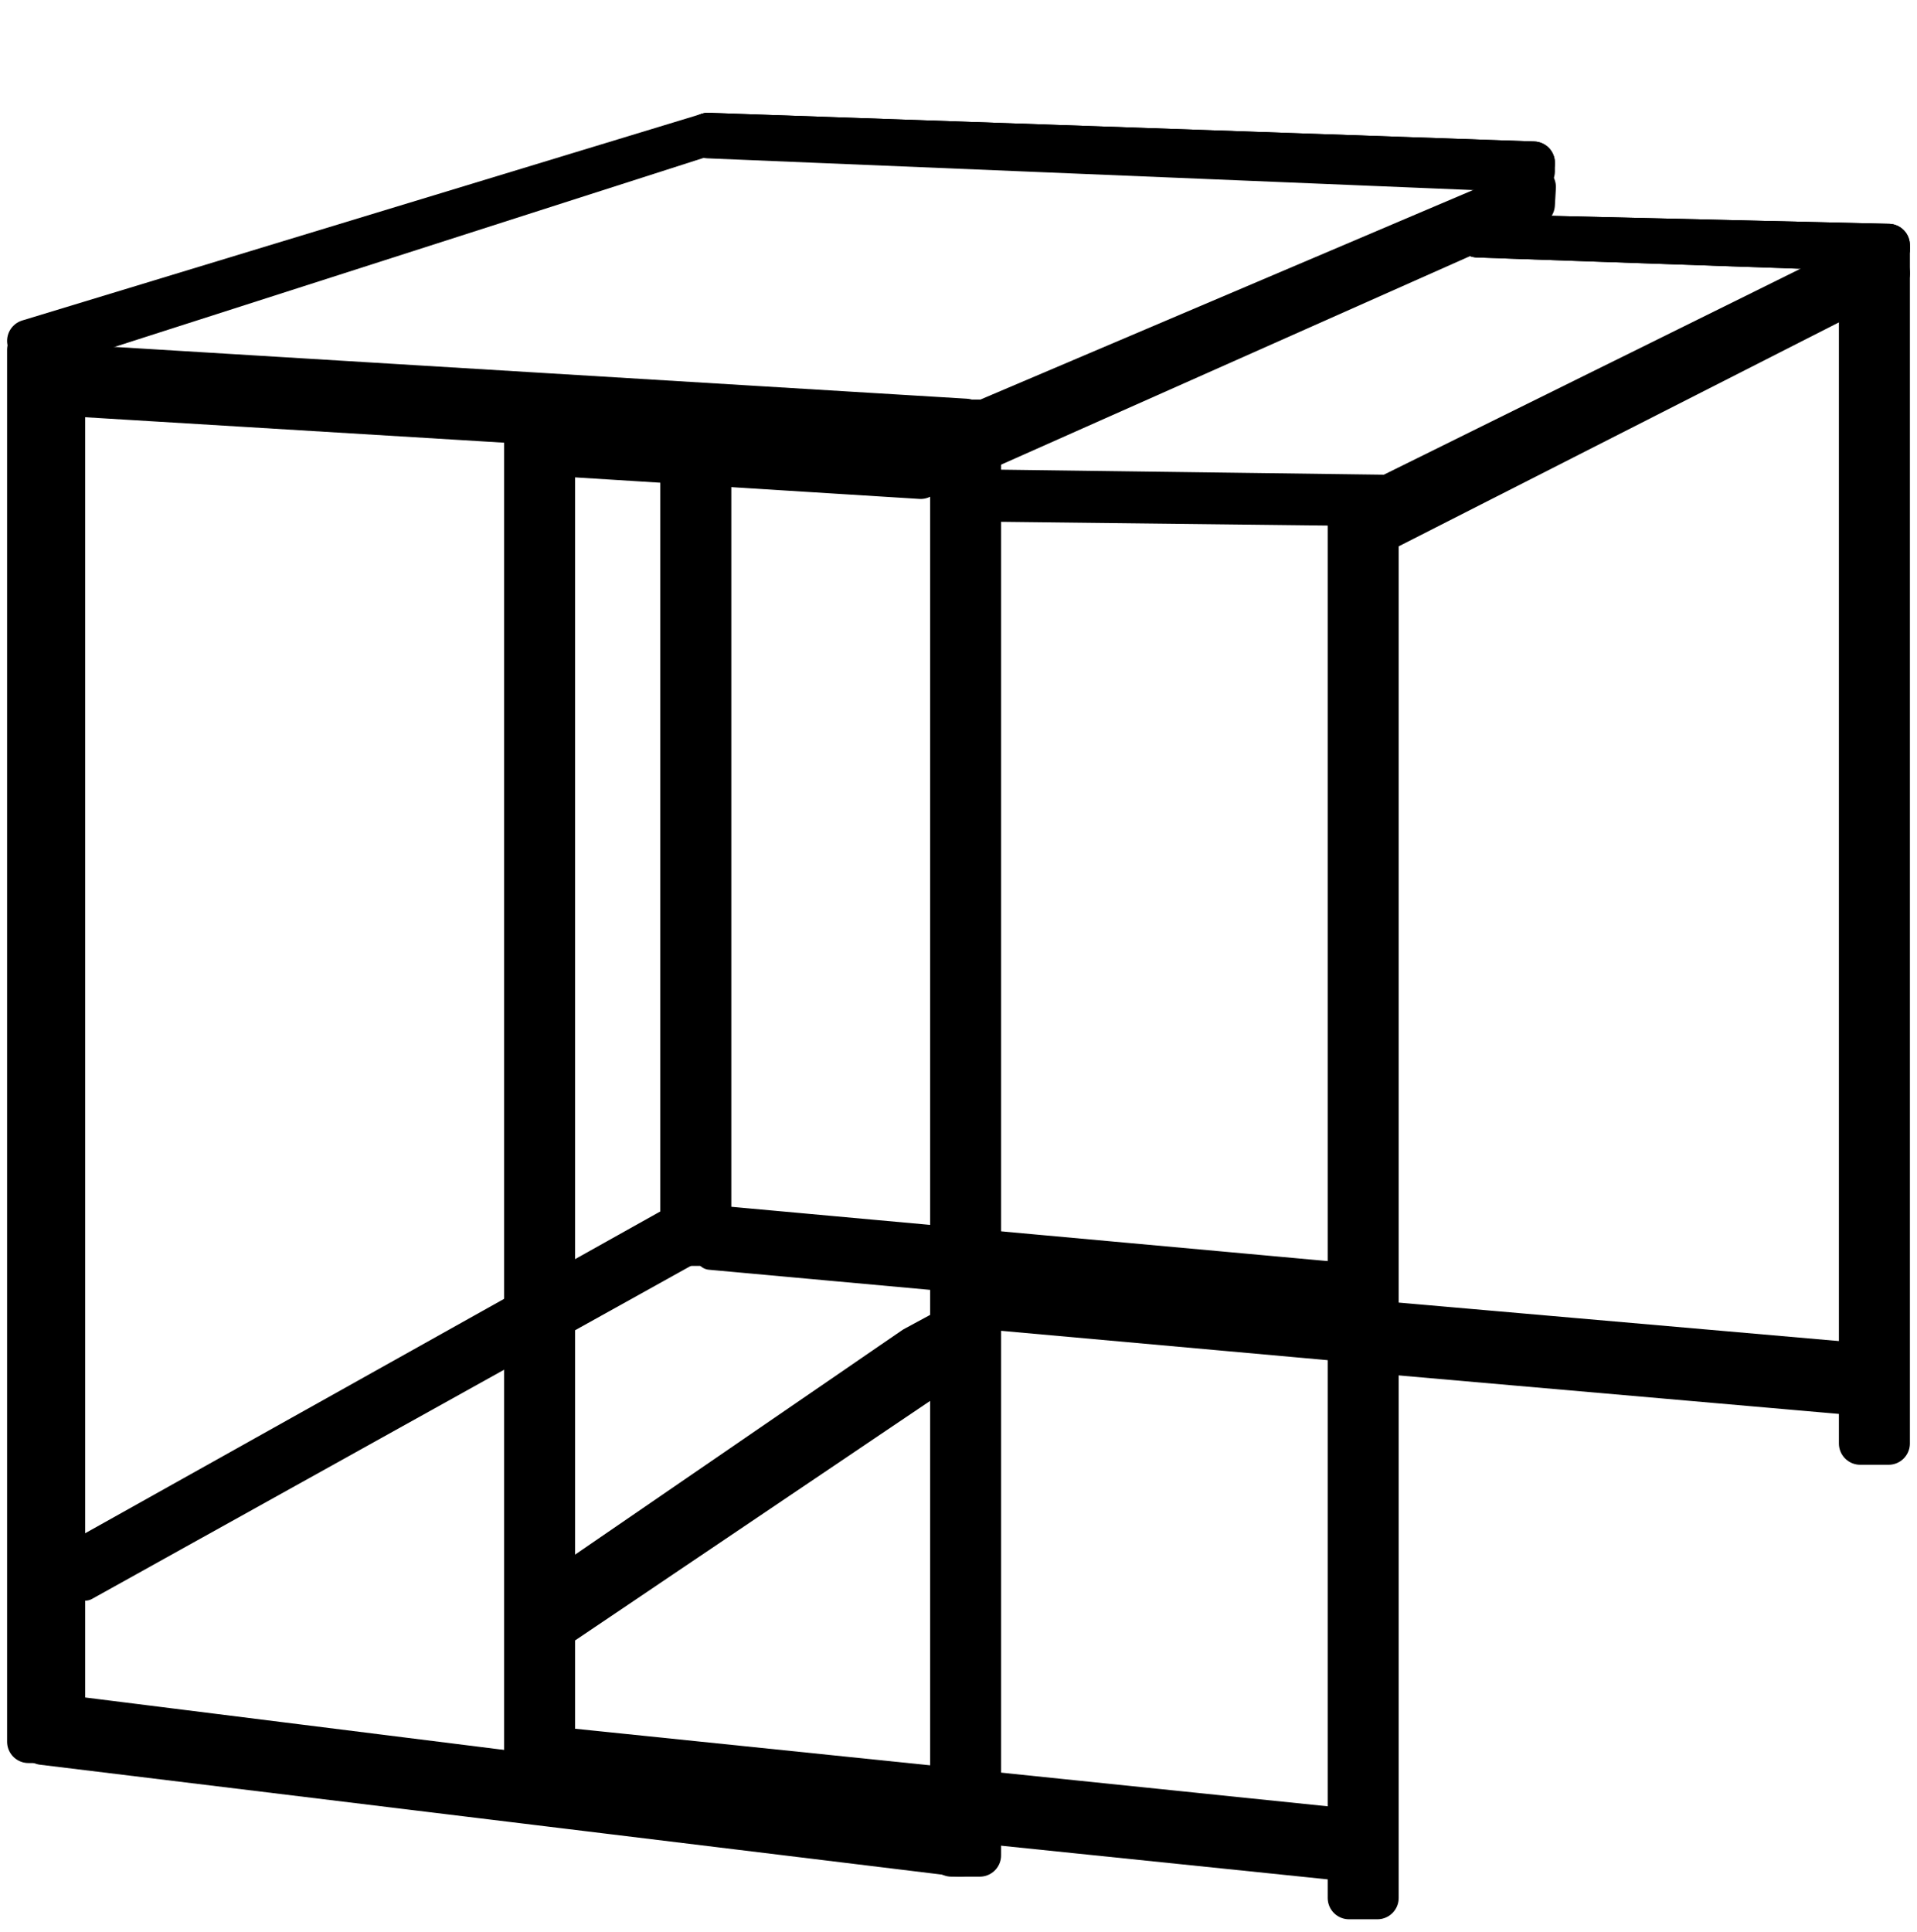
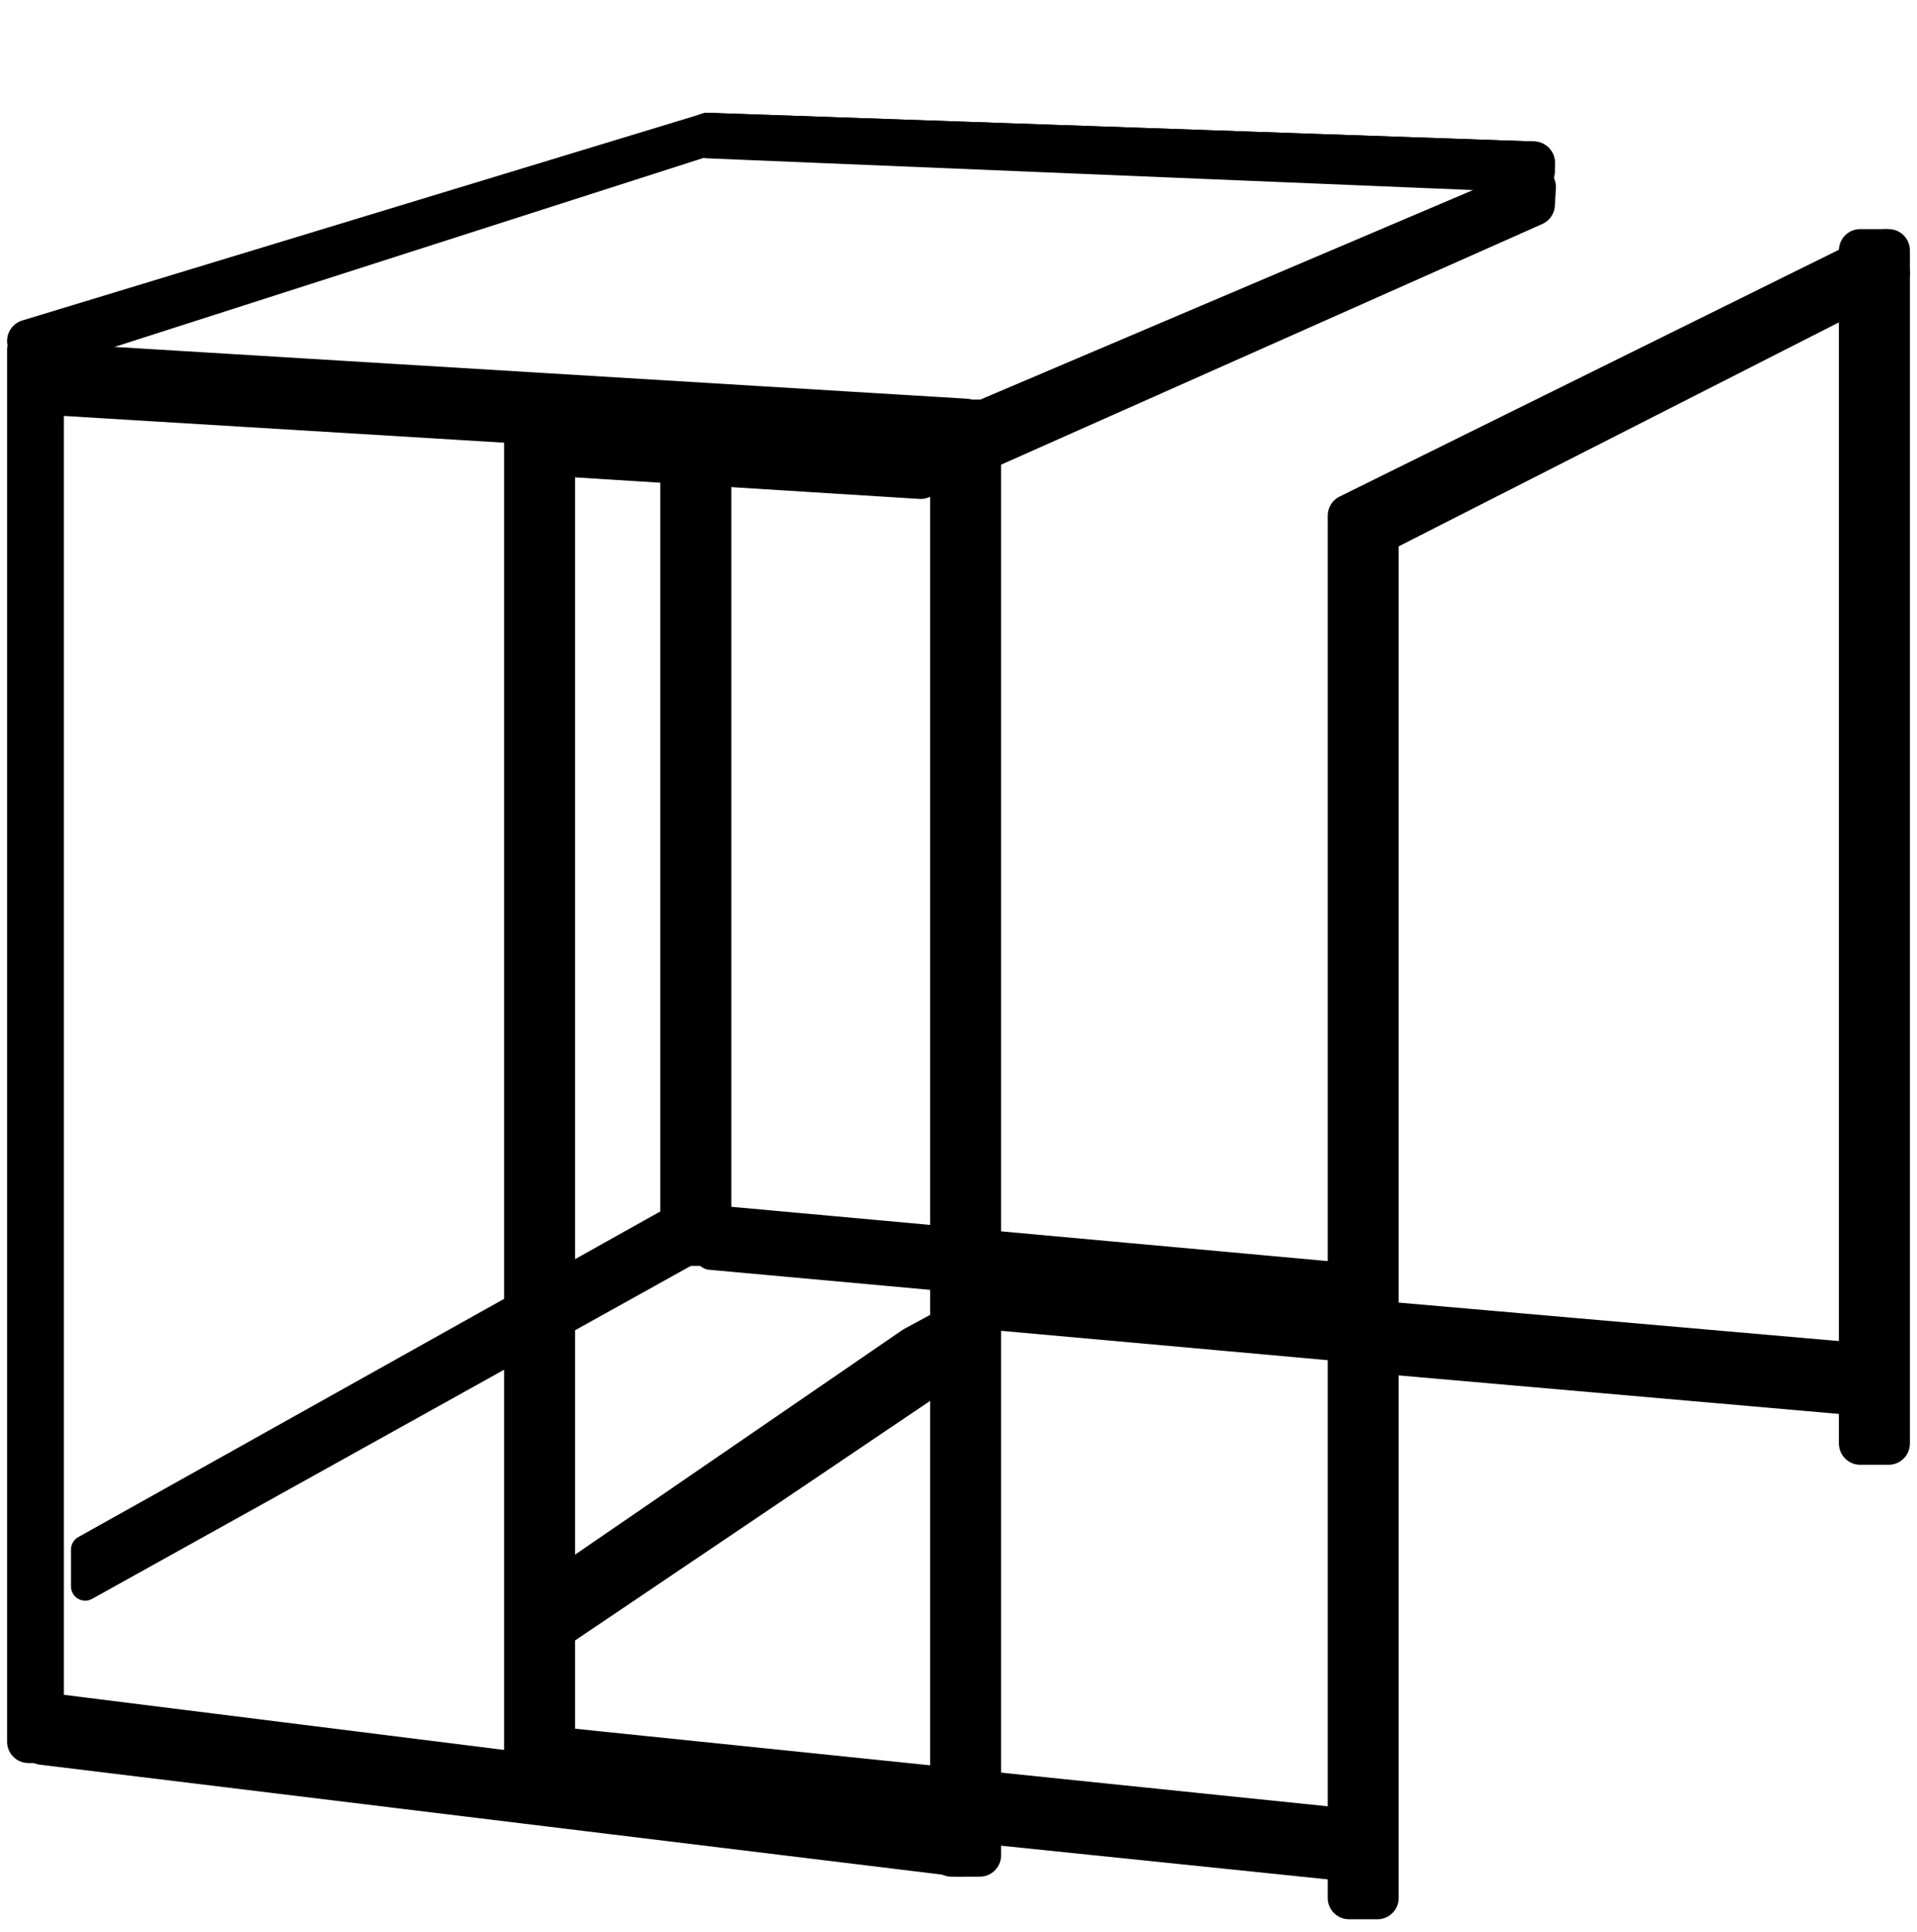
<svg xmlns="http://www.w3.org/2000/svg" width="135px" height="136px" viewBox="0 0 135 136" version="1.1">
  <g id="Page-1" stroke="none" stroke-width="1" fill="none" fill-rule="evenodd" stroke-linejoin="round">
    <g id="Group-14" transform="translate(2, 2.443)" fill="#000000" fill-rule="nonzero">
-       <rect id="Rectangle" x="0" y="22.187" width="4" height="98" />
      <rect id="Rectangle" stroke="#000000" stroke-width="3" x="35" y="26.187" width="2" height="98" />
      <rect id="Rectangle" stroke="#000000" stroke-width="3" x="46" y="26.187" width="2" height="59" />
      <rect id="Rectangle" stroke="#000000" stroke-width="3" x="65" y="27.187" width="2" height="101" />
      <rect id="Rectangle" stroke="#000000" stroke-width="3" x="93" y="34.187" width="2" height="97" />
      <rect id="Rectangle" stroke="#000000" stroke-width="3" x="129" y="15.187" width="2" height="84" />
      <polygon id="Rectangle" stroke="#000000" stroke-width="3" points="65.628 126.297 65.613 128.187 1 120.315 1 118.208" />
      <polygon id="Rectangle" stroke="#000000" stroke-width="2" points="38 112.187 38 108.569 62.123 92.018 65.506 90.187 67 92.624" />
      <polygon id="Rectangle" stroke="#000000" stroke-width="2" points="4 109.255 4 106.653 47.737 82.187 49 84.233" />
      <polygon id="Rectangle" stroke="#000000" stroke-width="2" transform="translate(65.628, 124.639) rotate(3) translate(-65.628, -124.639) " points="95.128 124.565 94.207 127.639 36.128 124.714 37.048 121.639" />
      <polygon id="Rectangle" stroke="#000000" stroke-width="2" points="129 93.113 128.47 96.187 95 93.261 95.53 90.187" />
      <polygon id="Rectangle" stroke="#000000" points="96 90.665 95.577 93.187 68 90.709 68.423 88.187" />
      <polygon id="Rectangle" stroke="#000000" stroke-width="2" transform="translate(70.499, 86.722) rotate(2) translate(-70.499, -86.722) " points="92.999 86.7 92.319 89.222 47.999 86.744 48.68 84.222" />
      <polygon id="Rectangle" stroke="#000000" stroke-width="3" points="63 29.208 62.835 31.187 37 29.571 37 28.187" />
-       <polygon id="Rectangle" stroke="#000000" transform="translate(81.498, 32.617) rotate(-4) translate(-81.498, -32.617) " points="95.998 32.497 95.821 35.117 66.998 32.768 67.375 30.117" />
      <polygon id="Rectangle" stroke="#000000" stroke-width="3" points="66 27.126 65.834 29.187 1 25.248 1.166 23.187" />
      <polygon id="Rectangle" stroke="#000000" stroke-width="3" transform="translate(76.963, 8.304) rotate(-7) translate(-76.963, -8.304) " points="105.697 12.551 105.624 13.143 48.229 3.67 48.254 3.466 54.102 4.391" />
      <polygon id="Rectangle" stroke="#000000" stroke-width="3" points="47.853 7.001 47.878 7.001 0 21.557 0.519 22.187" />
      <polygon id="Rectangle" stroke="#000000" stroke-width="3" points="106 11.958 106.072 10.724 65 28.187 65 30.187" />
      <polygon id="Rectangle" stroke="#000000" stroke-width="3" points="131 16.792 130.796 15.187 93 33.865 93.5 35.866" />
-       <path d="M131,14.815 C131,14.924 131,15.001 131,15.046 C131,15.092 130.937,15.139 130.812,15.187 L102.057,14.187 L104.402,14.187 L131,14.815 Z" id="Rectangle" stroke="#000000" stroke-width="3" />
      <rect id="Rectangle" stroke="#000000" stroke-width="3" x="0" y="22.187" width="1" height="98" />
      <polygon id="Rectangle" stroke="#000000" stroke-width="3" transform="translate(76.939, 8.009) rotate(-7) translate(-76.939, -8.009) " points="105.66 12.552 80.562 8.922 59.91 5.439 48.218 3.466" />
-       <polygon id="Rectangle" stroke="#000000" points="130.796 16.057 130.796 15.187 93 33.865 93 35.866" />
-       <path d="M131,14.815 C131,14.924 131,15.001 131,15.046 C131,15.092 130.937,15.139 130.812,15.187 L102.057,14.187 L104.402,14.187 L131,14.815 Z" id="Rectangle" stroke="#000000" stroke-width="3" />
    </g>
  </g>
</svg>